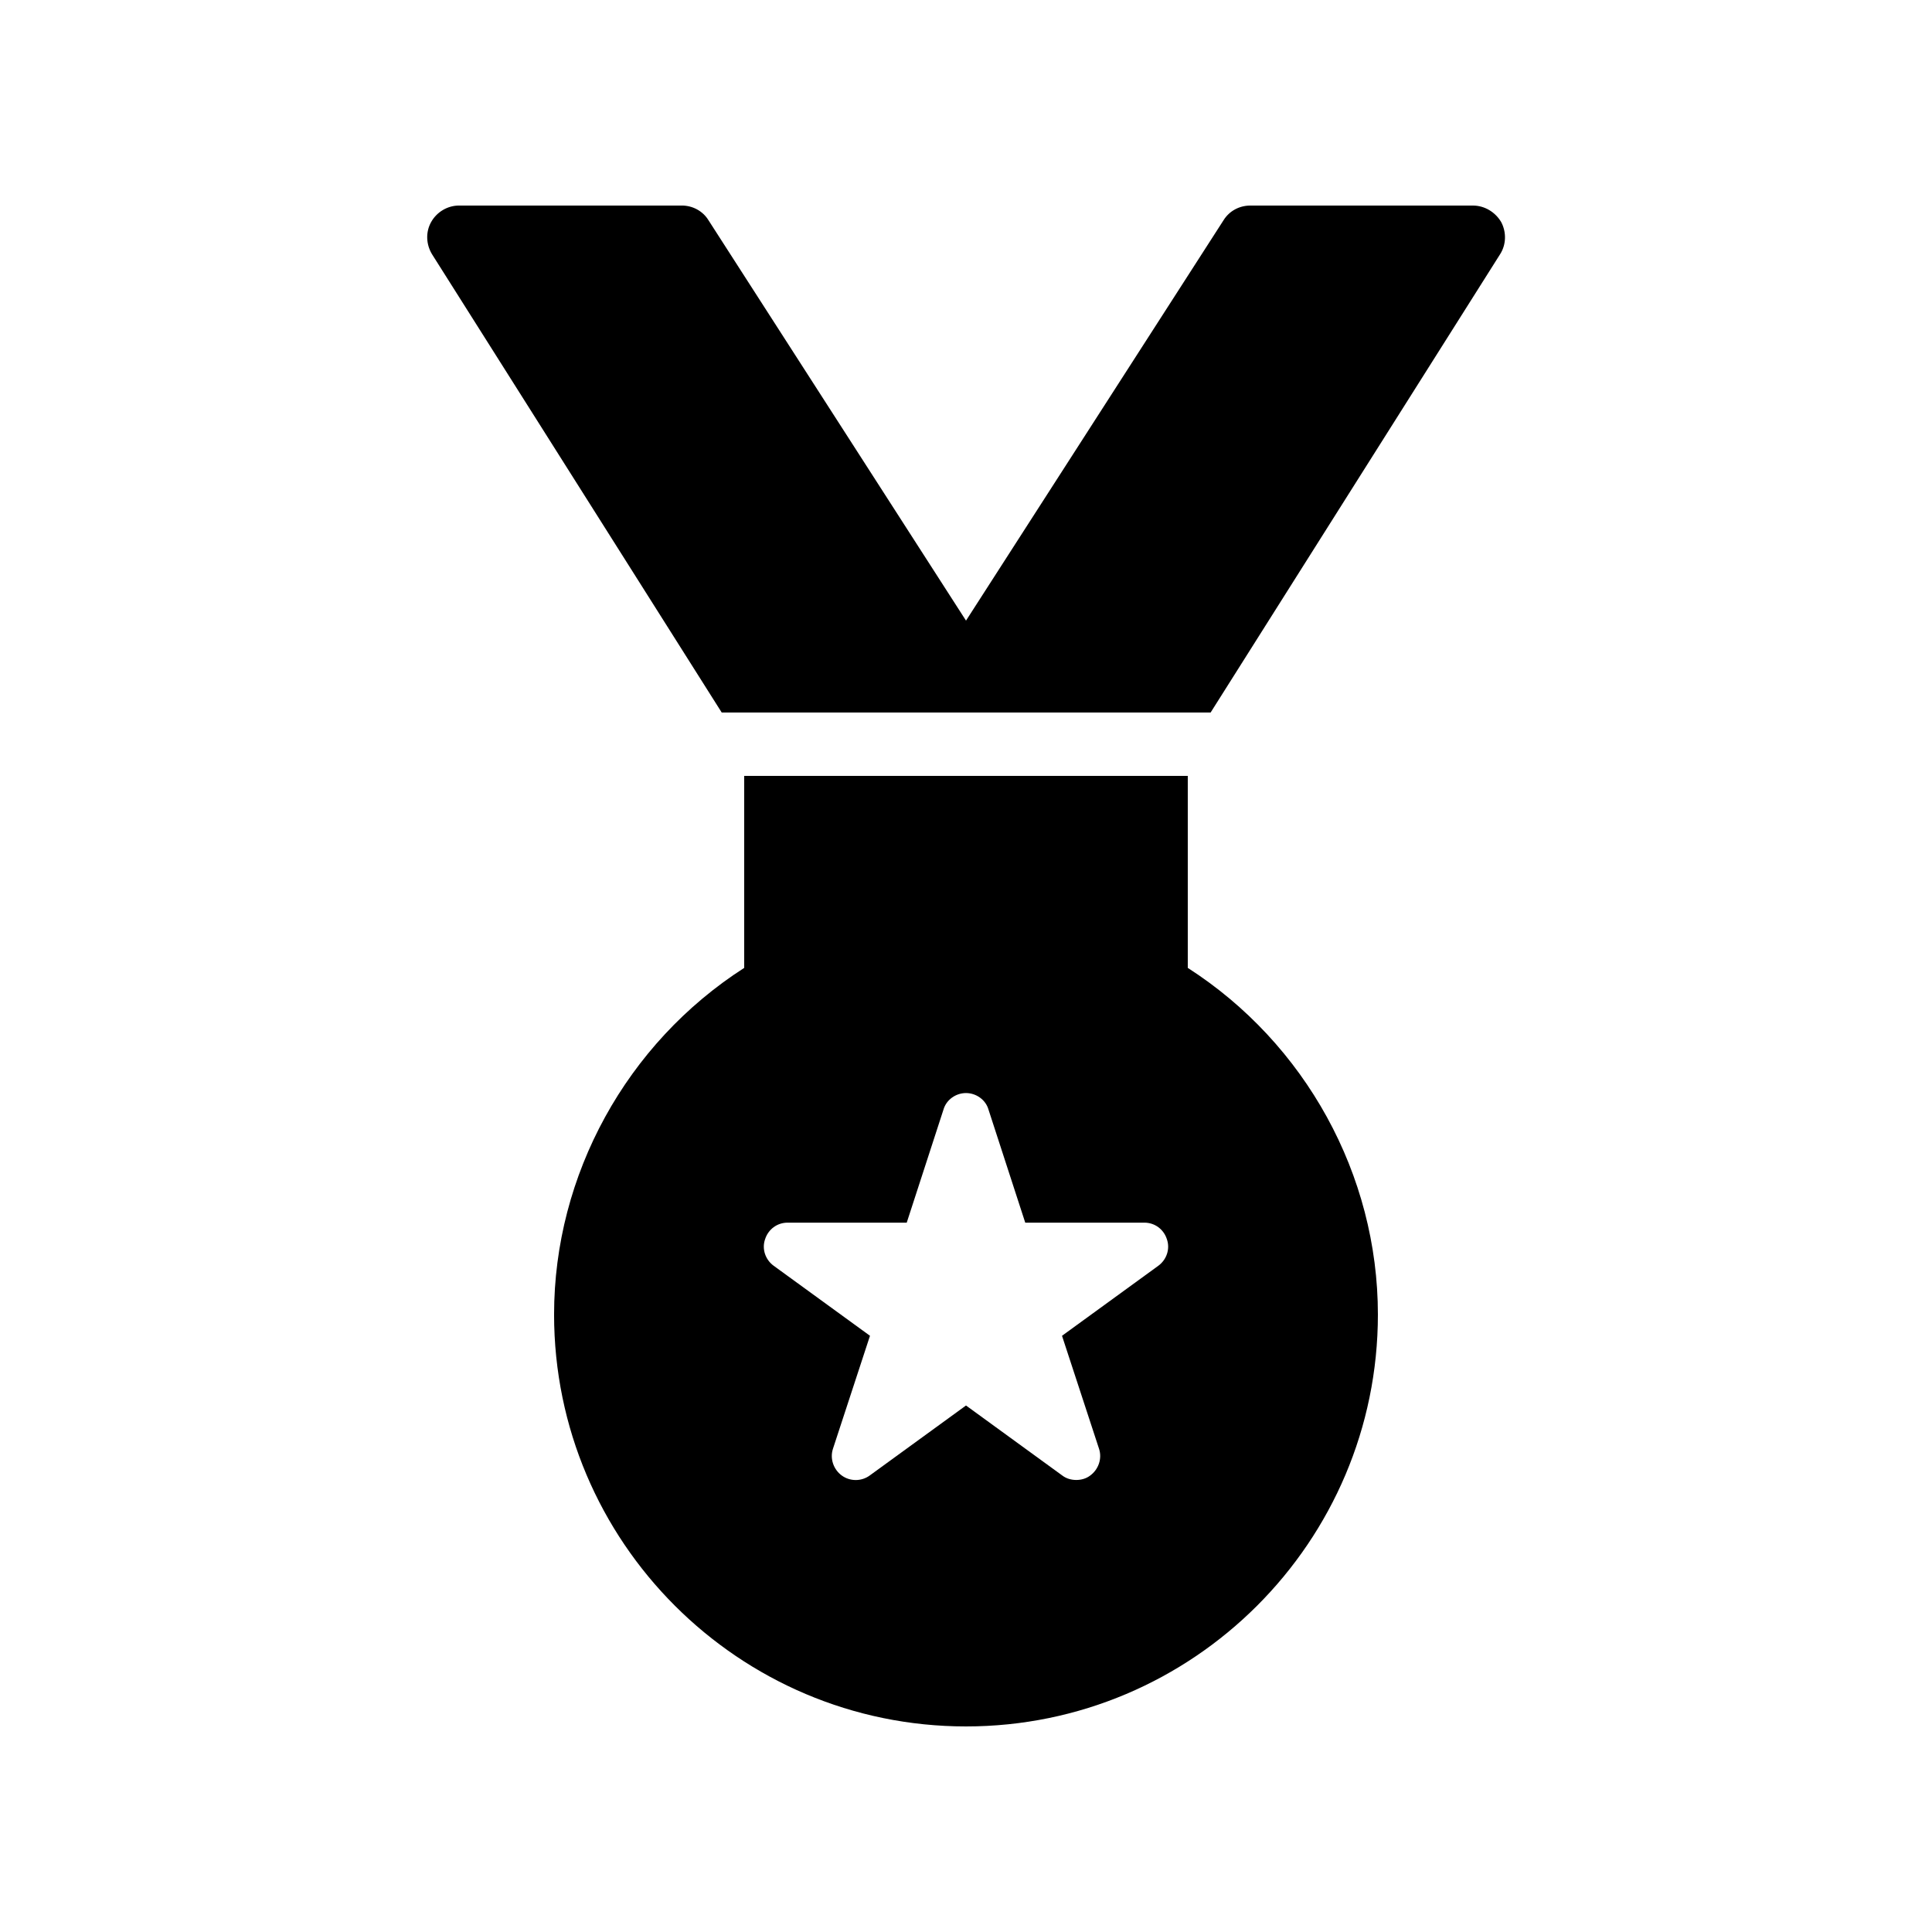
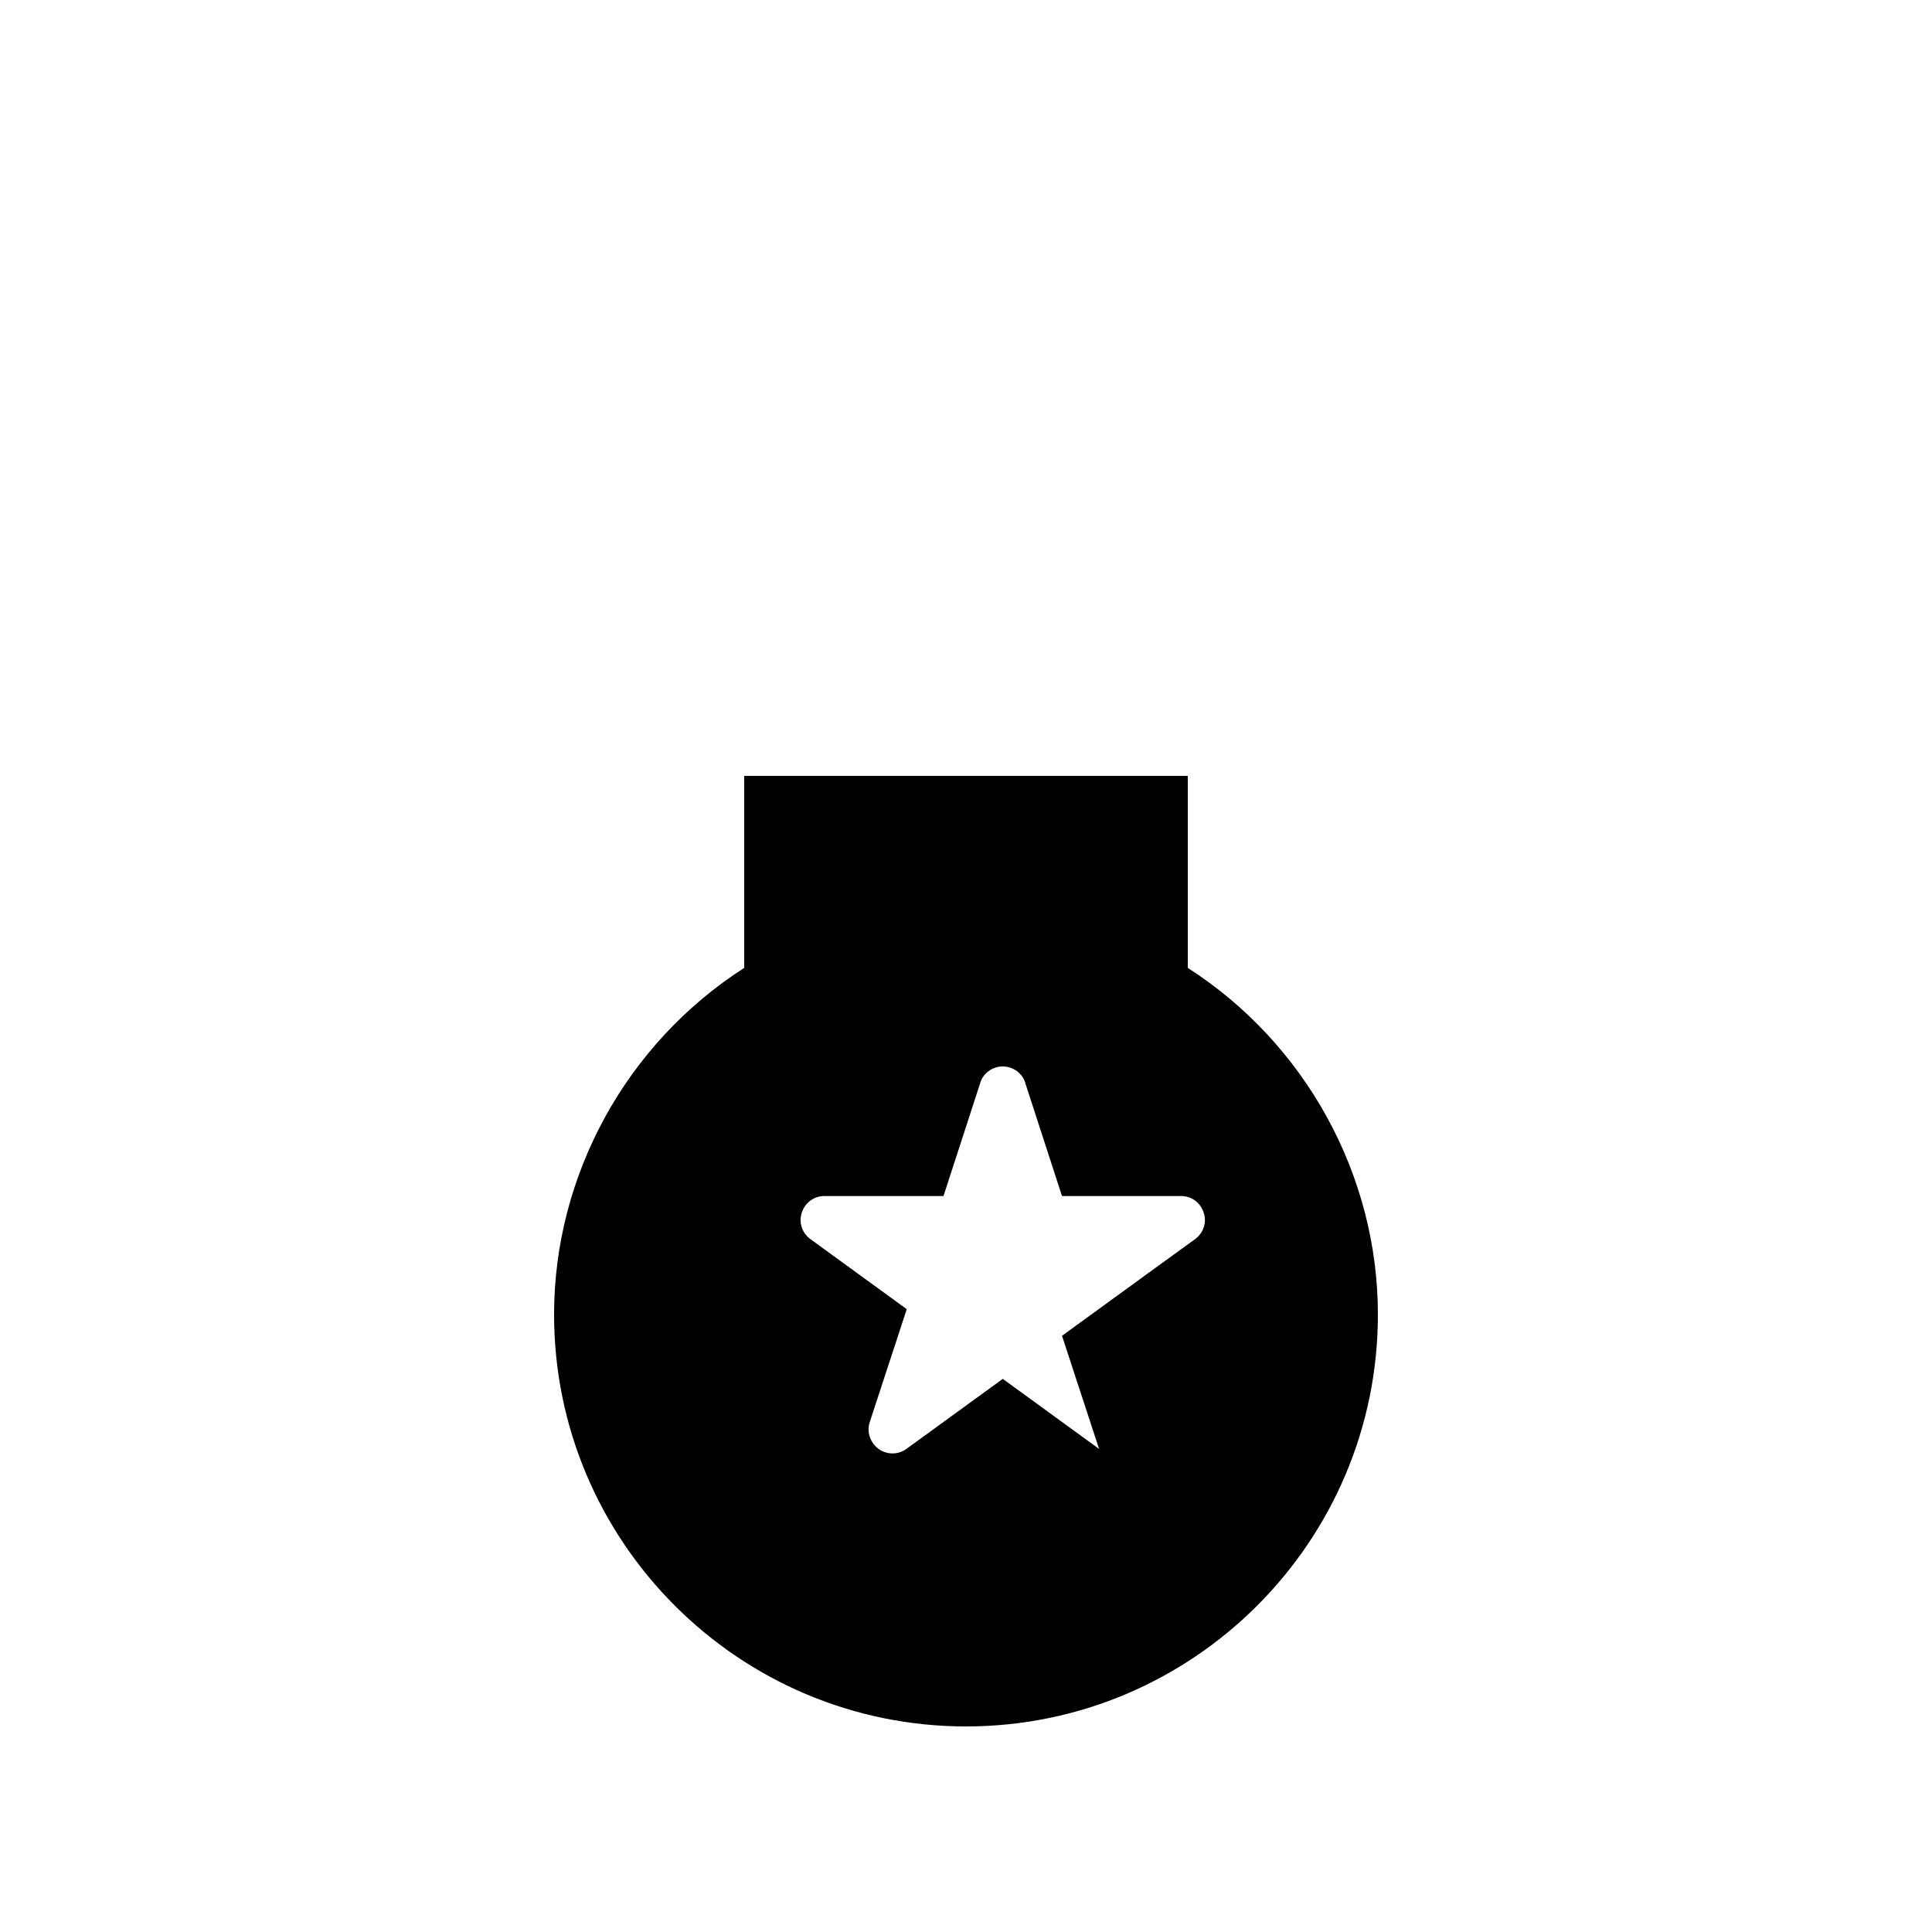
<svg xmlns="http://www.w3.org/2000/svg" fill="#000000" width="800px" height="800px" version="1.1" viewBox="144 144 512 512">
  <g>
-     <path d="m335.26 332.82h129.57l76.746-121.5c1.594-2.519 1.68-5.793 0.25-8.48-1.594-2.688-4.449-4.363-7.473-4.363h-59.031c-2.856 0-5.543 1.426-7.055 3.863l-68.262 106.13-68.27-106.14c-1.508-2.434-4.195-3.859-7.051-3.859h-59.031c-3.023 0-5.879 1.68-7.391 4.367-1.512 2.688-1.344 5.961 0.25 8.566z" />
-     <path d="m341.22 349.62v50.883c-31.152 19.984-50.383 54.832-50.383 91.859 0 60.207 48.953 109.16 109.16 109.16s109.16-48.953 109.16-109.16c0-37.031-19.23-71.875-50.383-91.859v-50.883zm109.75 129.82-25.527 18.559 9.824 29.977c0.84 2.602-0.168 5.457-2.352 7.055-1.09 0.84-2.434 1.176-3.695 1.176-1.258 0-2.602-0.336-3.695-1.176l-25.523-18.562-25.527 18.559c-2.184 1.594-5.207 1.594-7.391 0-2.184-1.594-3.191-4.449-2.352-7.055l9.824-29.977-25.527-18.559c-2.184-1.594-3.191-4.449-2.266-7.055 0.84-2.602 3.191-4.367 5.961-4.367h31.57l9.742-29.977c0.754-2.602 3.273-4.367 5.961-4.367s5.207 1.762 5.961 4.367l9.742 29.977h31.57c2.769 0 5.121 1.762 5.961 4.367 0.926 2.606-0.078 5.461-2.262 7.059z" />
+     <path d="m341.22 349.62v50.883c-31.152 19.984-50.383 54.832-50.383 91.859 0 60.207 48.953 109.16 109.16 109.16s109.16-48.953 109.16-109.16c0-37.031-19.23-71.875-50.383-91.859v-50.883zm109.75 129.82-25.527 18.559 9.824 29.977l-25.523-18.562-25.527 18.559c-2.184 1.594-5.207 1.594-7.391 0-2.184-1.594-3.191-4.449-2.352-7.055l9.824-29.977-25.527-18.559c-2.184-1.594-3.191-4.449-2.266-7.055 0.84-2.602 3.191-4.367 5.961-4.367h31.57l9.742-29.977c0.754-2.602 3.273-4.367 5.961-4.367s5.207 1.762 5.961 4.367l9.742 29.977h31.57c2.769 0 5.121 1.762 5.961 4.367 0.926 2.606-0.078 5.461-2.262 7.059z" />
  </g>
</svg>